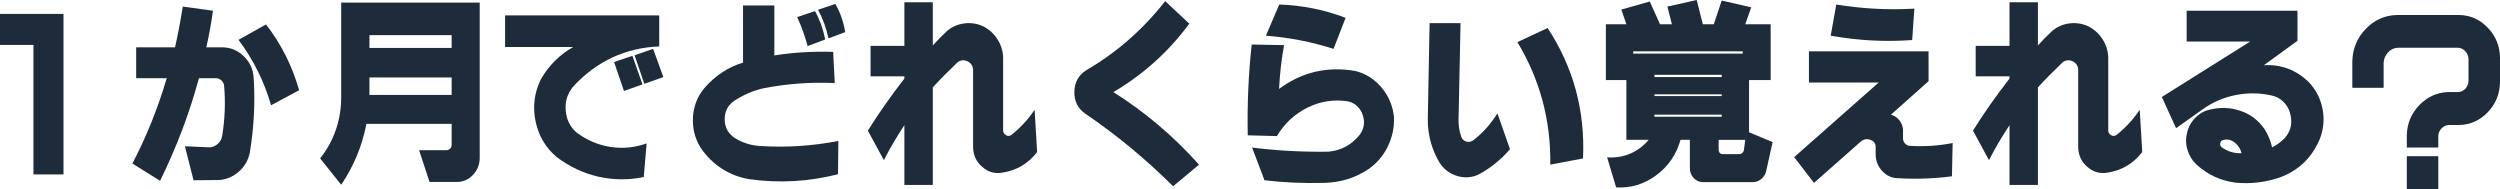
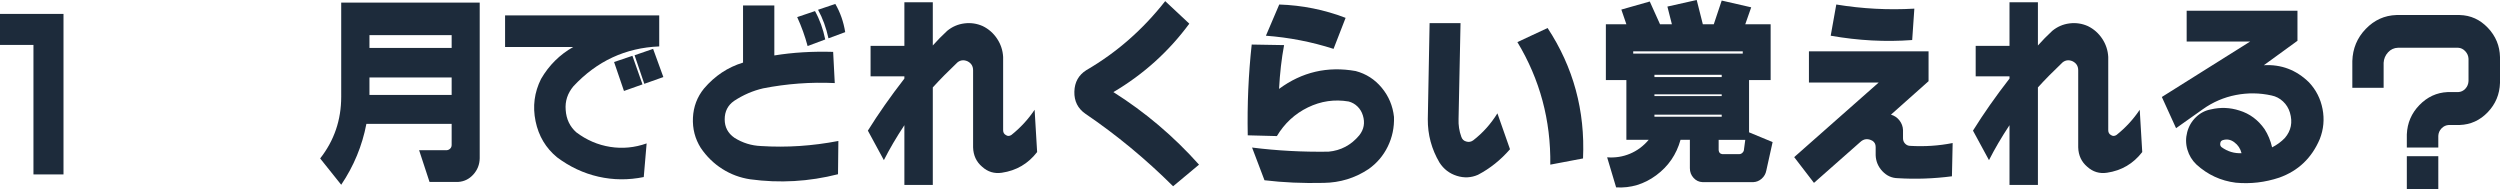
<svg xmlns="http://www.w3.org/2000/svg" id="_レイヤー_2" viewBox="0 0 571.534 43.227">
  <g id="_レイヤー_4">
    <path d="m0,3.18h14.516v36.695h-6.867V10.27H0V3.18Z" fill="#1d2b3b" />
-     <path d="m31.128,10.828h8.883c.63-2.721,1.219-5.829,1.768-9.324l6.908.945c-.384,2.808-.891,5.601-1.521,8.379h3.783c1.81.029,3.398.702,4.77,2.02,1.371,1.318,2.125,2.922,2.262,4.812.384,5.586.096,11.315-.863,17.188-.356,1.805-1.233,3.302-2.632,4.49-1.397,1.188-2.988,1.797-4.77,1.826l-5.469.043-1.975-7.777,5.511.258c.712,0,1.356-.243,1.933-.73.575-.487.932-1.103,1.069-1.848.63-3.838.781-7.663.452-11.473-.056-.516-.268-.938-.638-1.268-.37-.329-.788-.494-1.254-.494h-3.865c-2.166,7.992-5.127,15.812-8.882,23.461l-6.333-3.953c3.207-6.13,5.825-12.633,7.854-19.508h-6.991v-7.047Zm23.397-1.719l6.292-3.523c3.48,4.498,6.003,9.511,7.565,15.039l-6.414,3.438c-1.562-5.442-4.044-10.427-7.443-14.953Z" fill="#1d2b3b" />
    <path d="m78.006.602h31.662v35.578c-.027,1.433-.514,2.671-1.46,3.717-.945,1.045-2.104,1.611-3.475,1.697h-6.538l-2.385-7.262h6.374c.273-.028.521-.15.74-.365.219-.215.329-.494.329-.838v-4.812h-19.491c-.96,5.013-2.879,9.654-5.757,13.922l-4.812-6.016c3.208-4.096,4.812-8.794,4.812-14.094V.602Zm6.456,7.434v2.922h18.792v-2.922h-18.792Zm0,9.668v3.996h18.792v-3.996h-18.792Z" fill="#1d2b3b" />
    <path d="m115.467,3.523h35.24v7.09c-7.704.315-14.242,3.352-19.615,9.109-1.343,1.604-1.933,3.409-1.768,5.414.137,2.091.945,3.796,2.426,5.113,2.357,1.776,4.941,2.886,7.751,3.33,2.81.444,5.586.179,8.327-.795l-.658,7.691c-3.509.716-6.963.688-10.362-.086s-6.552-2.249-9.457-4.426c-2.577-2.12-4.215-4.87-4.914-8.25-.699-3.38-.281-6.603,1.254-9.668,1.81-3.122,4.263-5.557,7.36-7.305h-15.584V3.523Zm24.919,10.656l4.194-1.418,2.303,6.531-4.235,1.504-2.262-6.617Zm4.688-1.547l4.235-1.461,2.344,6.445-4.358,1.547-2.221-6.531Z" fill="#1d2b3b" />
    <path d="m169.869,1.246h7.154v11.43c4.222-.688,8.704-.959,13.446-.816l.37,7.133c-5.482-.258-10.938.144-16.365,1.203-2.358.544-4.579,1.504-6.662,2.879-1.426,1.003-2.138,2.406-2.138,4.211,0,1.776.74,3.18,2.221,4.211,1.863,1.175,3.892,1.805,6.085,1.891,5.84.373,11.733-.014,17.683-1.16l-.083,7.605c-6.634,1.69-13.322,2.077-20.066,1.16-2.303-.344-4.428-1.132-6.374-2.363s-3.591-2.836-4.934-4.812c-1.316-2.091-1.912-4.397-1.789-6.918.123-2.521.966-4.741,2.528-6.66,2.468-2.893,5.441-4.87,8.924-5.93V1.246Zm12.377,2.664l4.071-1.375c1.068,1.919,1.85,4.082,2.344,6.488l-4.03,1.504c-.604-2.263-1.397-4.469-2.385-6.617Zm4.77-1.676l3.948-1.332c1.123,1.919,1.877,4.068,2.262,6.445l-3.824,1.418c-.521-2.406-1.316-4.583-2.386-6.531Z" fill="#1d2b3b" />
    <path d="m206.754.516h6.497v9.883c1.014-1.146,2.11-2.263,3.29-3.352,1.151-.945,2.46-1.511,3.927-1.697,1.466-.186,2.871.021,4.215.623,1.343.659,2.433,1.619,3.269,2.879.836,1.261,1.296,2.65,1.378,4.168v16.758c0,.516.219.888.658,1.117.383.258.795.244,1.233-.043,2.083-1.661,3.851-3.581,5.305-5.758l.575,9.668c-2.056,2.664-4.743,4.239-8.06,4.727-1.727.258-3.234-.201-4.523-1.375-1.315-1.117-2.001-2.592-2.056-4.426v-17.617c0-.945-.425-1.633-1.274-2.062-.851-.372-1.618-.286-2.303.258-2.139,2.034-4.017,3.939-5.634,5.715v22.301h-6.497v-13.664c-1.837,2.779-3.399,5.443-4.688,7.992l-3.66-6.746c2.386-3.838,5.167-7.806,8.348-11.902v-.516h-7.73v-6.961h7.73V.516Z" fill="#1d2b3b" />
    <path d="m268.188,42.582c-6.25-6.216-12.938-11.745-20.066-16.586-1.727-1.203-2.563-2.886-2.508-5.049.055-2.163.973-3.803,2.755-4.92,6.908-4.01,12.911-9.267,18.011-15.77l5.51,5.156c-4.715,6.388-10.5,11.602-17.353,15.641,7.264,4.583,13.789,10.112,19.573,16.586l-5.922,4.941Z" fill="#1d2b3b" />
    <path d="m286.158,10.184l7.401.129c-.576,3.065-.96,6.402-1.151,10.012,5.235-3.867,11.075-5.228,17.518-4.082,2.385.63,4.372,1.905,5.962,3.824,1.59,1.919,2.521,4.14,2.796,6.66.083,2.406-.391,4.662-1.418,6.768-1.028,2.105-2.502,3.832-4.421,5.178-3.07,2.034-6.47,3.079-10.197,3.137-4.771.114-9.294-.086-13.57-.602l-2.837-7.477c5.675.716,11.499,1.031,17.476.945,2.823-.258,5.167-1.504,7.032-3.738,1.068-1.346,1.343-2.864.822-4.555-.247-.802-.658-1.482-1.233-2.041-.576-.559-1.248-.938-2.016-1.139-3.234-.544-6.339-.093-9.313,1.354-2.975,1.447-5.339,3.631-7.093,6.553l-6.662-.172c-.138-7.075.165-13.993.905-20.754Zm6.291-9.152c5.264.172,10.321,1.189,15.174,3.051l-2.756,7.09c-4.989-1.604-10.143-2.606-15.461-3.008l3.043-7.133Z" fill="#1d2b3b" />
    <path d="m326.826,5.285h7.072l-.452,21.914c-.055,1.404.15,2.75.617,4.039.191.602.575.974,1.151,1.117.548.172,1.068.086,1.562-.258,2.192-1.69,4.043-3.752,5.551-6.188l2.879,8.207c-2.139,2.464-4.579,4.411-7.319,5.844-1.562.688-3.181.766-4.853.236-1.673-.53-2.988-1.54-3.947-3.029-1.81-3.065-2.701-6.374-2.673-9.926l.411-21.957Zm20.066,4.34l6.908-3.223c5.894,8.966,8.595,18.906,8.101,29.82l-7.483,1.418c.137-10.141-2.372-19.479-7.525-28.016Z" fill="#1d2b3b" />
    <path d="m367.124,5.543h4.688l-1.151-3.352,6.497-1.848,2.344,5.199h2.714l-1.027-4.039,6.702-1.504,1.398,5.543h2.508l1.81-5.414,6.744,1.547-1.357,3.867h5.798v12.762h-4.935v11.945l5.387,2.234-1.438,6.488c-.138.745-.487,1.368-1.049,1.869-.562.501-1.199.766-1.912.795h-11.637c-.796-.029-1.475-.351-2.036-.967-.562-.616-.843-1.354-.843-2.213v-6.488h-2.138c-.933,3.352-2.783,6.052-5.552,8.1-2.77,2.048-5.825,2.972-9.17,2.771l-2.056-6.875c1.836.144,3.577-.129,5.222-.816,1.646-.688,3.07-1.747,4.277-3.18h-5.1v-13.664h-4.688V5.543Zm6.25,6.188v.516h25.043v-.516h-25.043Zm4.853,5.371v.516h15.379v-.516h-15.379Zm0,4.469v.387h15.379v-.387h-15.379Zm0,4.641v.473h15.379v-.473h-15.379Zm14.68,5.758v2.363c.055.544.329.845.822.902h3.907c.273,0,.521-.114.74-.344.219-.229.328-.487.328-.773l.288-2.148h-6.086Z" fill="#1d2b3b" />
    <path d="m413.549,11.73h27.346v6.832l-8.595,7.648c.795.229,1.446.673,1.953,1.332.507.659.774,1.39.802,2.191v1.891c0,.458.15.853.453,1.182.301.33.671.509,1.109.537,3.372.201,6.635-.014,9.787-.645l-.164,7.605c-4.194.544-8.334.688-12.419.43-1.344-.029-2.502-.559-3.475-1.59-.974-1.031-1.487-2.249-1.542-3.652v-1.891c0-.63-.247-1.103-.74-1.418-1.042-.573-1.974-.473-2.796.301l-10.568,9.324-4.522-5.887,19.326-17.059h-15.955v-7.133Zm6.251-10.699c5.921.974,11.869,1.289,17.846.945l-.493,7.176c-6.086.458-12.295.129-18.628-.988l1.275-7.133Z" fill="#1d2b3b" />
    <path d="m459.398.516h6.497v9.883c1.014-1.146,2.11-2.263,3.29-3.352,1.151-.945,2.46-1.511,3.927-1.697,1.466-.186,2.871.021,4.215.623,1.343.659,2.433,1.619,3.269,2.879.836,1.261,1.296,2.65,1.378,4.168v16.758c0,.516.219.888.658,1.117.383.258.795.244,1.233-.043,2.083-1.661,3.851-3.581,5.305-5.758l.575,9.668c-2.056,2.664-4.743,4.239-8.06,4.727-1.727.258-3.234-.201-4.523-1.375-1.315-1.117-2.001-2.592-2.056-4.426v-17.617c0-.945-.425-1.633-1.274-2.062-.851-.372-1.618-.286-2.303.258-2.139,2.034-4.017,3.939-5.634,5.715v22.301h-6.497v-13.664c-1.837,2.779-3.399,5.443-4.688,7.992l-3.66-6.746c2.386-3.838,5.167-7.806,8.348-11.902v-.516h-7.73v-6.961h7.73V.516Z" fill="#1d2b3b" />
    <path d="m499.902,2.449h25.33v6.875l-7.689,5.586c3.975-.229,7.415,1.074,10.321,3.91,1.617,1.719,2.652,3.753,3.104,6.102.452,2.349.239,4.641-.638,6.875-1.837,4.326-4.921,7.262-9.252,8.809-3.263,1.088-6.579,1.475-9.951,1.16-3.427-.43-6.429-1.819-9.005-4.168-.987-.945-1.673-2.077-2.057-3.395-.384-1.317-.397-2.649-.041-3.996.356-1.346,1.028-2.492,2.016-3.438.986-.945,2.124-1.532,3.412-1.762,2.193-.516,4.359-.43,6.497.258,2.357.716,4.276,2.134,5.757,4.254.795,1.232,1.371,2.621,1.728,4.168,1.124-.573,2.097-1.289,2.919-2.148,1.426-1.661,1.81-3.595,1.151-5.801-.302-1.002-.829-1.854-1.583-2.557-.754-.702-1.624-1.153-2.61-1.354-2.715-.602-5.436-.637-8.163-.107-2.728.53-5.242,1.611-7.545,3.244l-6.127,4.34-3.249-7.133,20.19-12.676h-14.516V2.449Zm12.542,32.57c-.247-1.031-.796-1.862-1.646-2.492-.795-.602-1.645-.773-2.549-.516-.385.086-.604.315-.658.688-.082.401.014.716.288.945,1.397,1.003,2.919,1.461,4.564,1.375Z" fill="#1d2b3b" />
    <path d="m537.774,20.066v-6.102c.082-2.864,1.104-5.313,3.063-7.348,1.96-2.034,4.297-3.094,7.011-3.18h14.475c2.494.058,4.64,1.031,6.436,2.922,1.795,1.891,2.72,4.125,2.775,6.703v5.887c-.082,2.607-1.015,4.841-2.796,6.703-1.782,1.862-3.921,2.836-6.415,2.922h-2.468c-.657.029-1.22.287-1.686.773-.467.487-.713,1.06-.74,1.719v2.664h-7.196v-3.008c.109-2.606,1.069-4.841,2.879-6.703,1.81-1.862,3.947-2.85,6.415-2.965h2.426c.658-.028,1.213-.286,1.665-.773.452-.487.692-1.074.72-1.762v-5.07c-.027-.659-.274-1.239-.74-1.74-.466-.501-1.015-.766-1.645-.795h-13.734c-.904.029-1.665.38-2.282,1.053-.616.673-.953,1.468-1.007,2.385v5.715h-7.155Zm12.459,15.641h7.196v7.52h-7.196v-7.52Z" fill="#1d2b3b" />
  </g>
</svg>